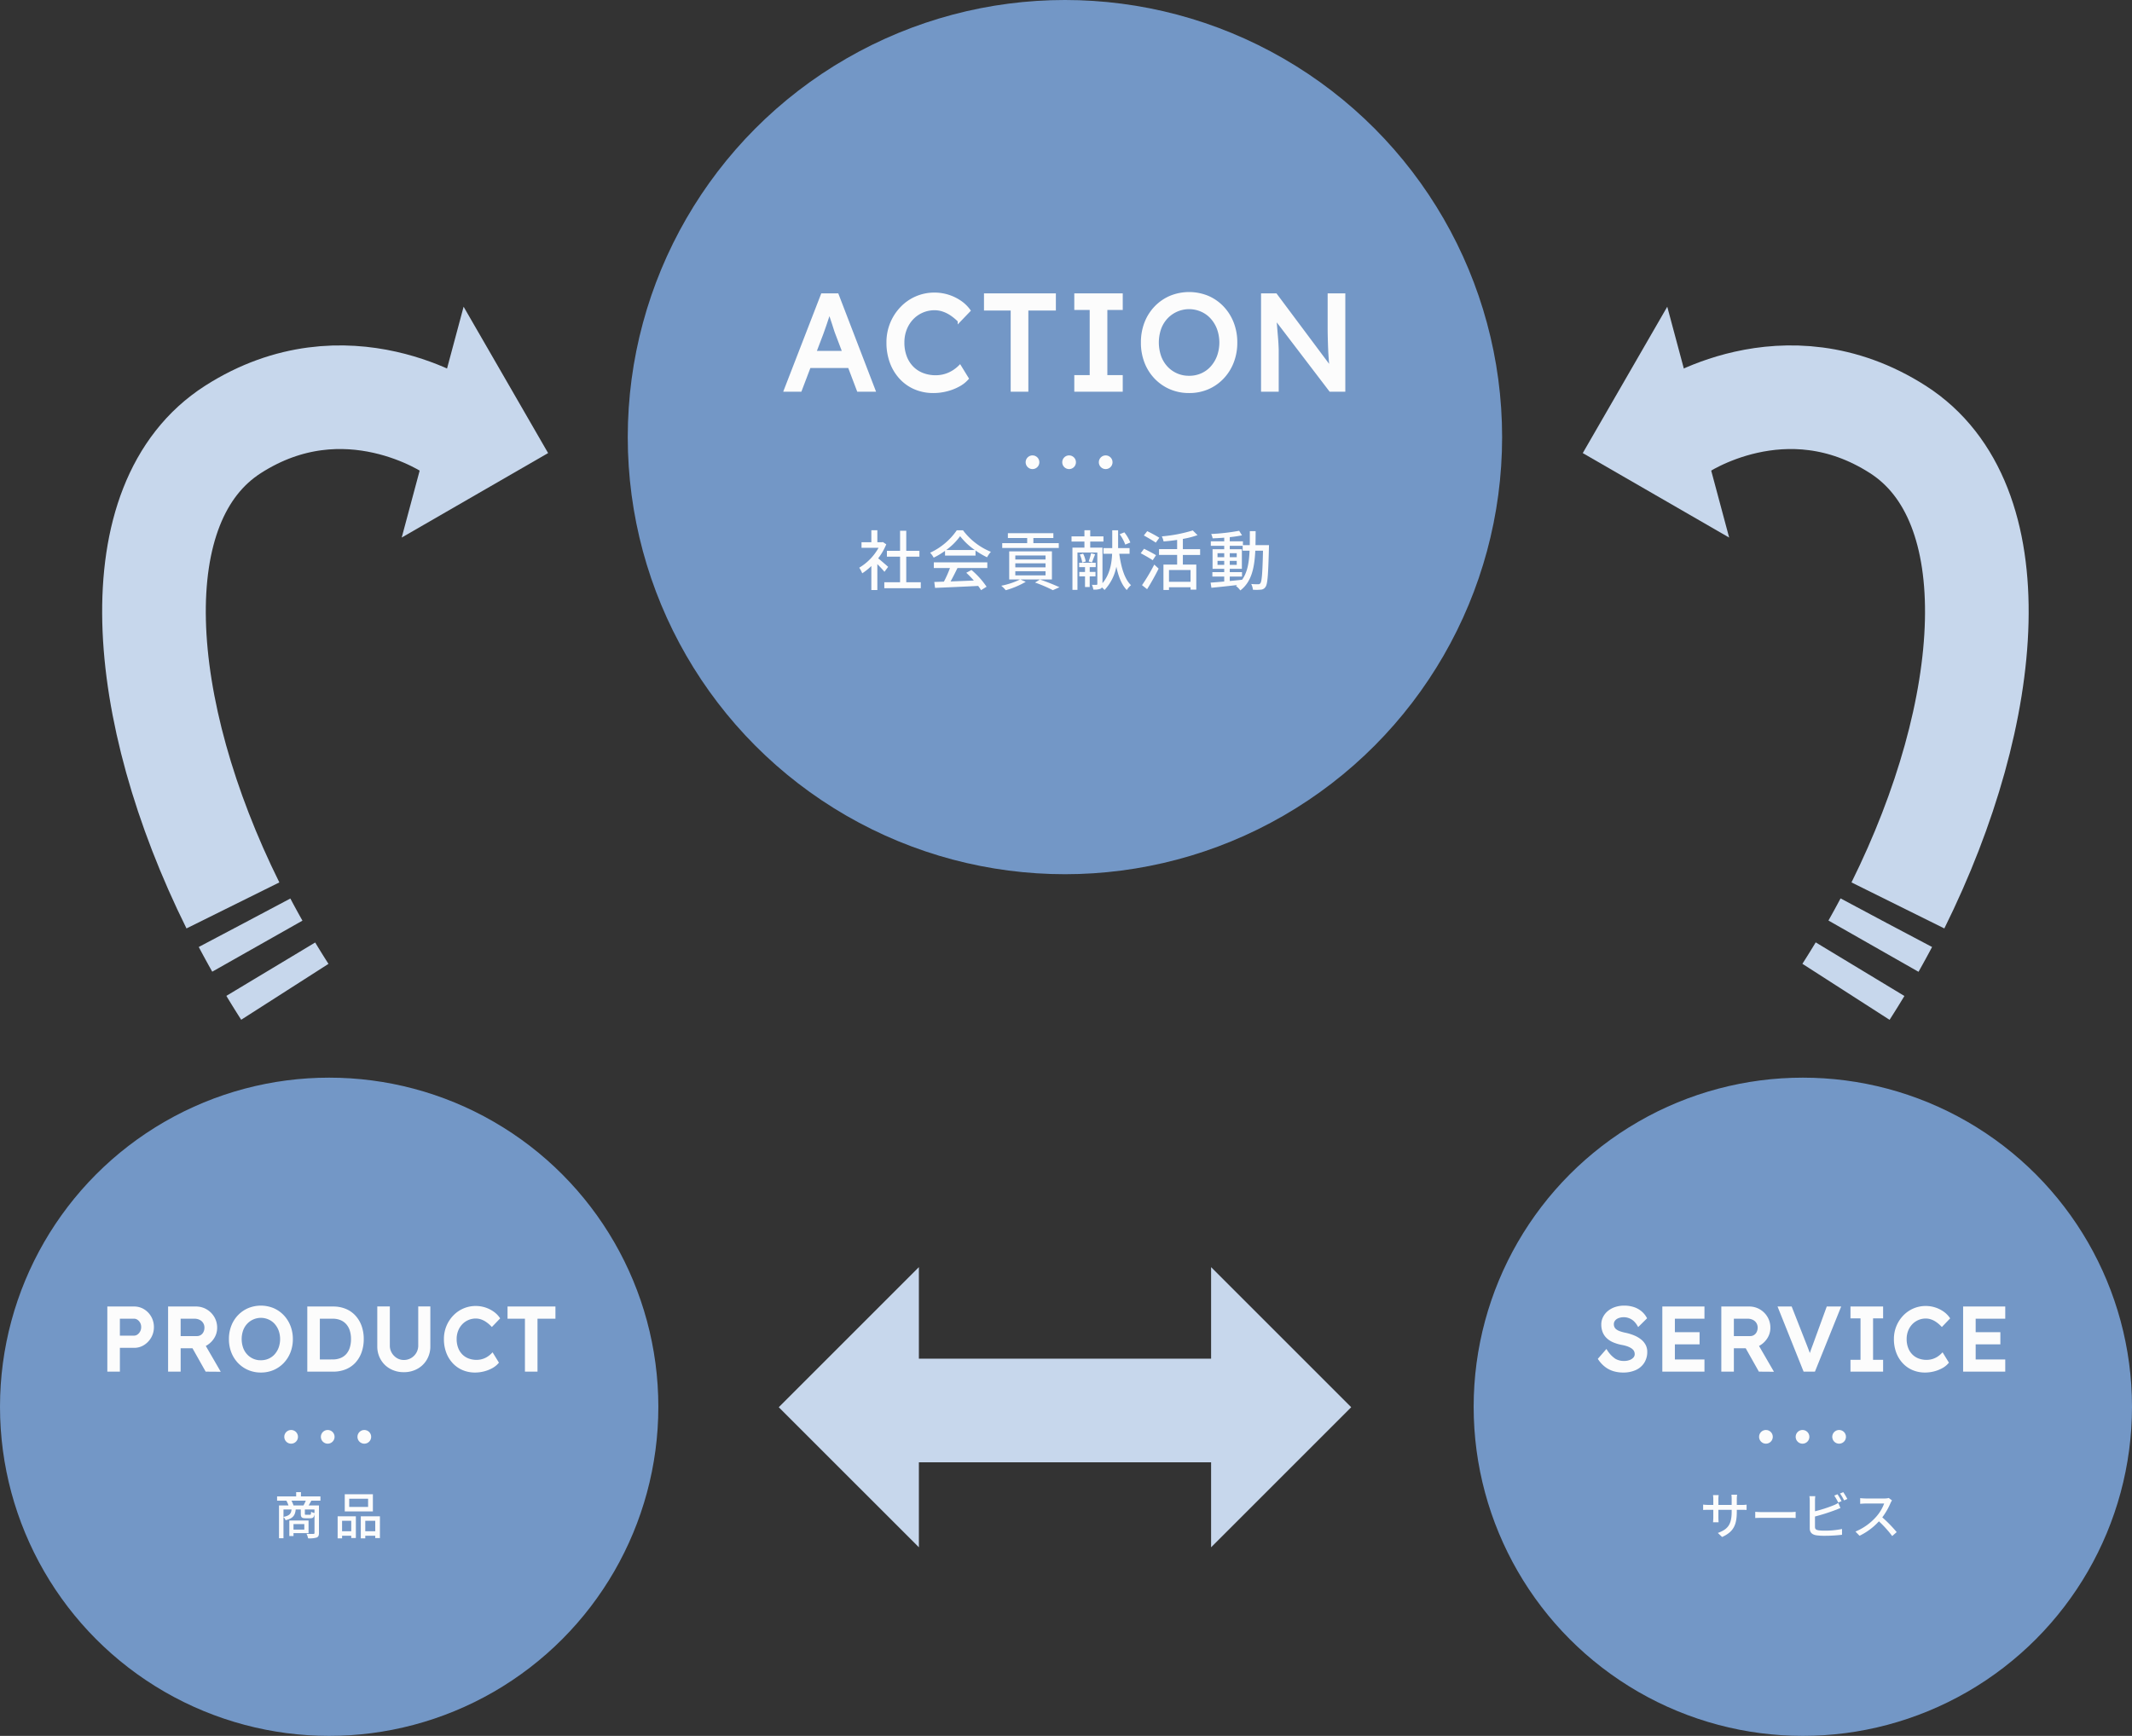
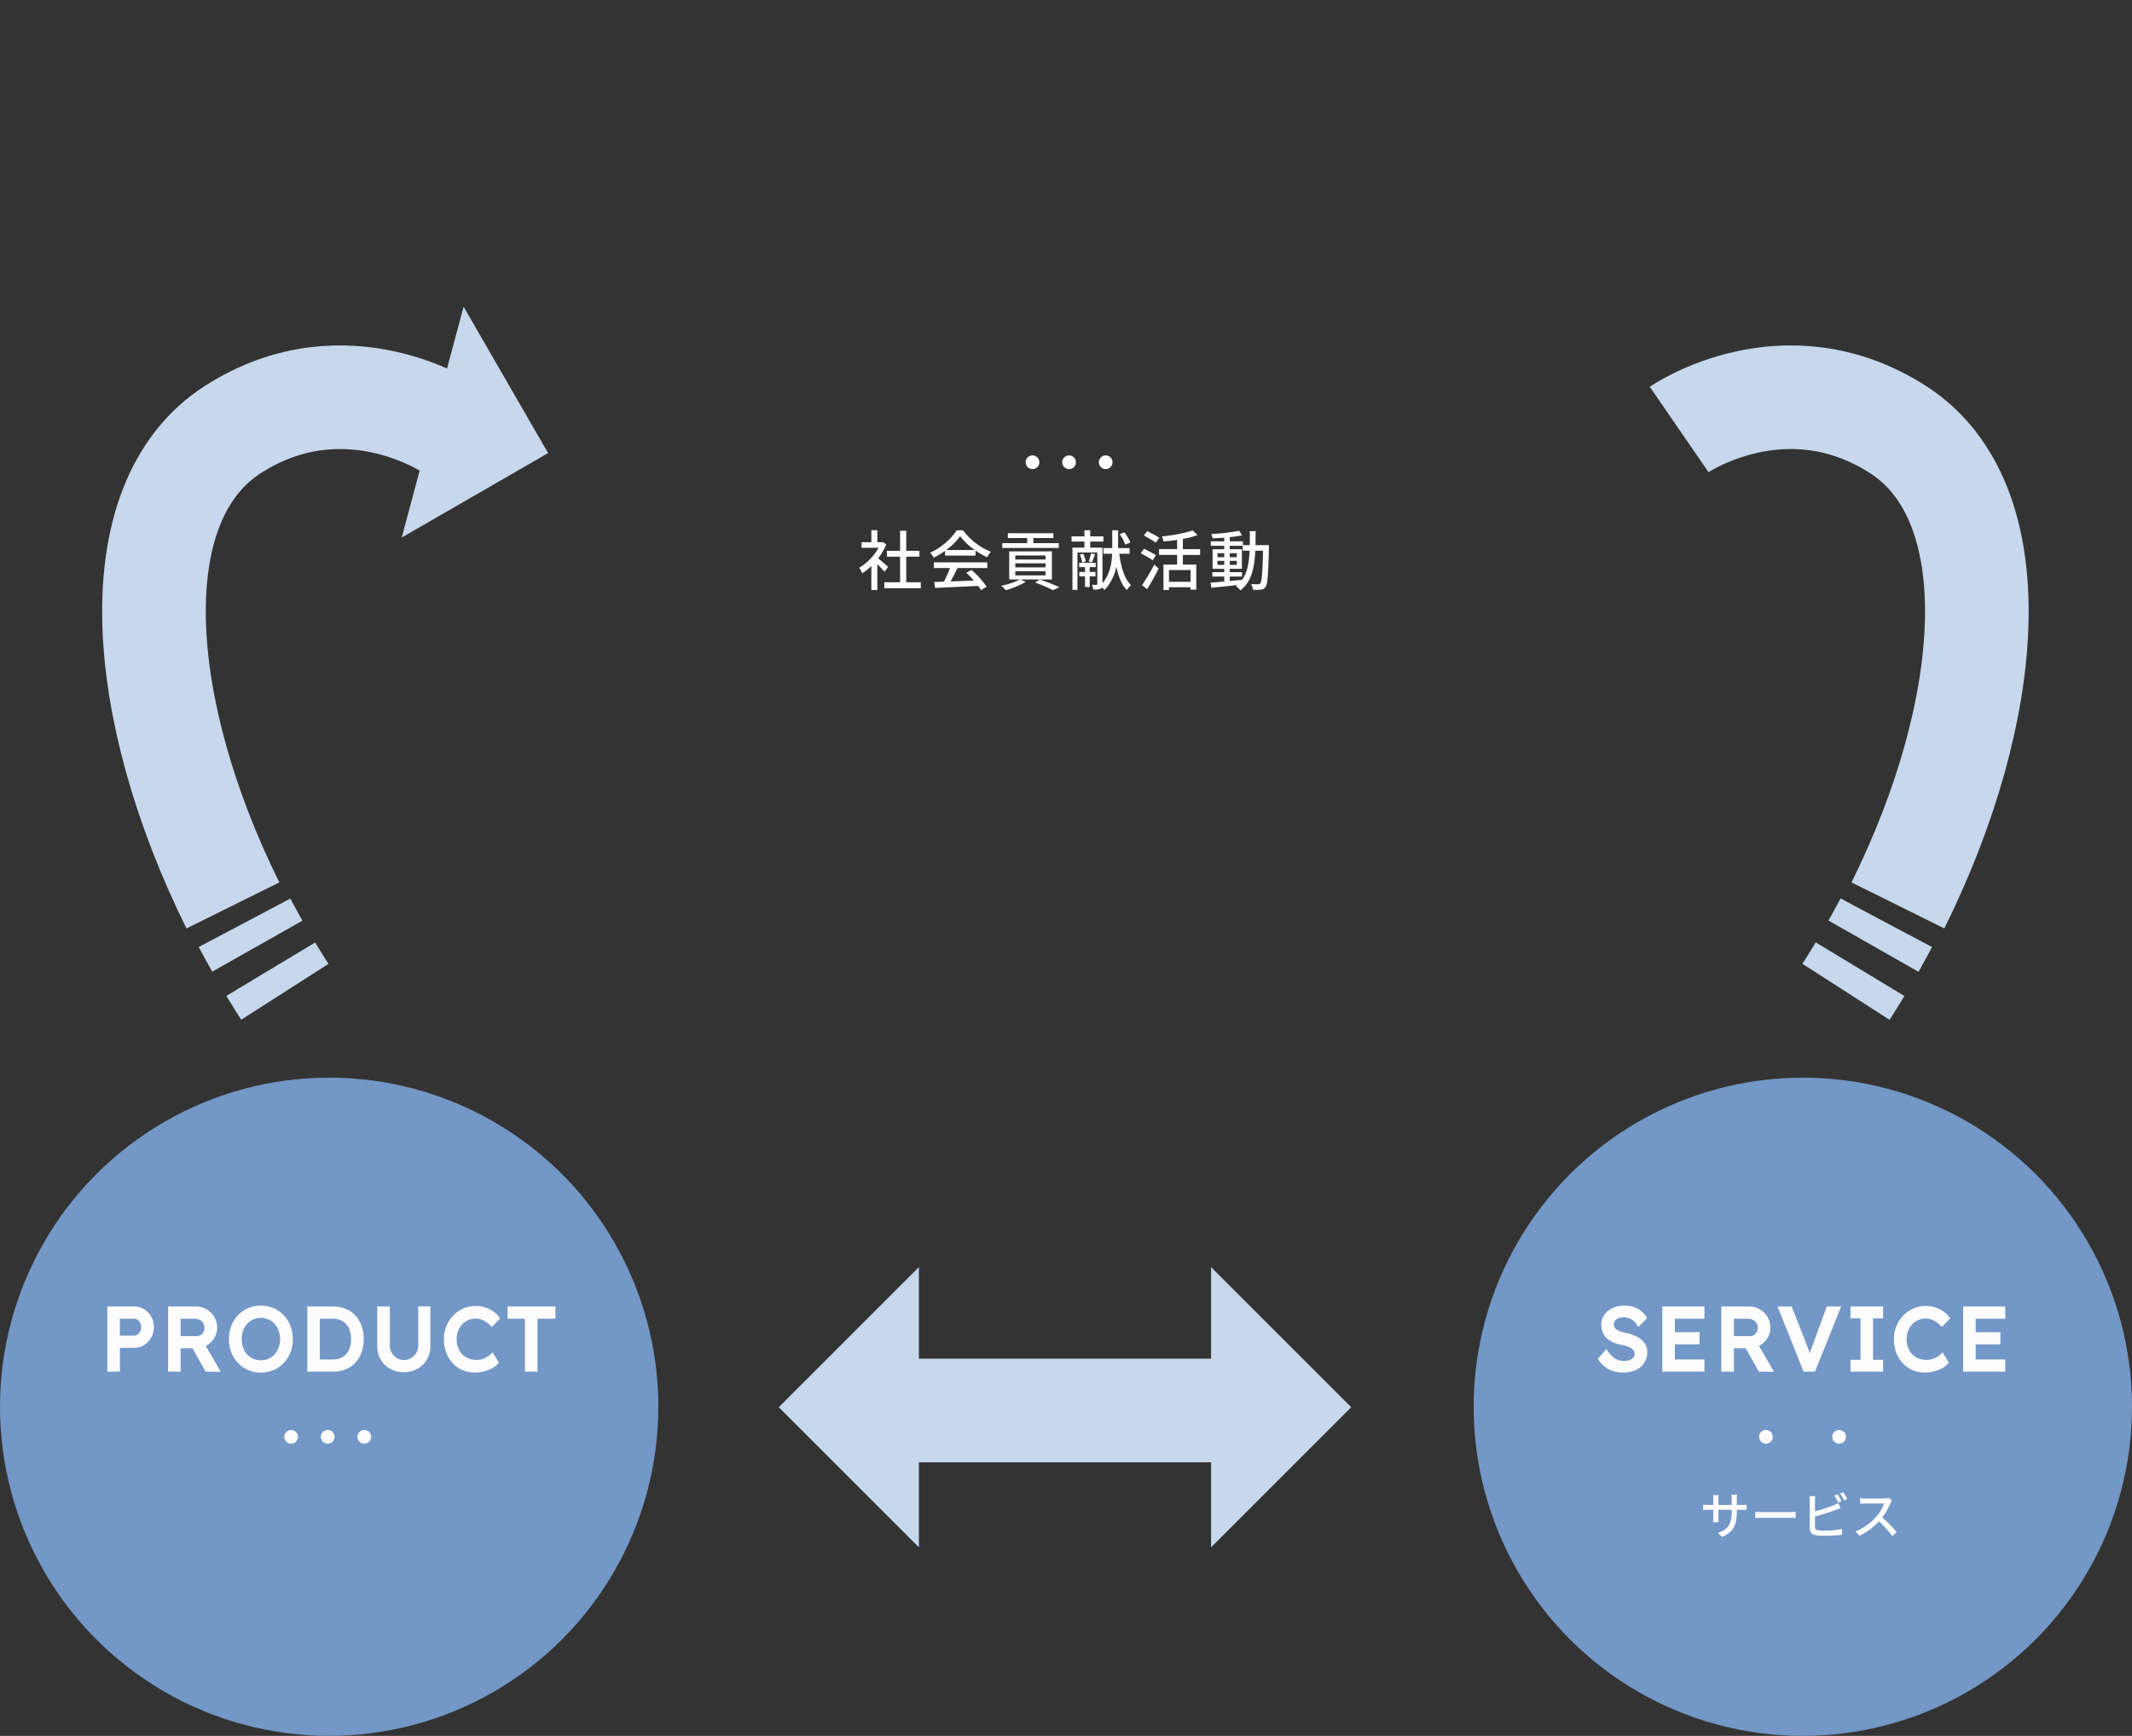
<svg xmlns="http://www.w3.org/2000/svg" width="720" height="586.33" viewBox="0 0 720 586.33">
  <rect x="0" y="0" width="720" height="586.33" fill="#333333" stroke="none" />
  <g id="img_outline1" transform="translate(-57 -122)">
-     <circle id="楕円形_54" data-name="楕円形 54" cx="147.641" cy="147.641" r="147.641" transform="translate(269 122)" fill="#7aa2d6" opacity="0.9" />
-     <path id="パス_7272" data-name="パス 7272" d="M15.186,46,27.652,13.8h5.06L45.086,46H39.8l-7.36-19.412q-.138-.322-.529-1.564t-.9-2.76q-.506-1.518-.92-2.783t-.552-1.633L30.6,17.8q-.276.782-.667,1.978L29.1,22.31q-.437,1.334-.851,2.507l-.69,1.955L20.246,46Zm5.52-8,1.84-4.784H37.174L39.29,38ZM65.188,46.46a15.56,15.56,0,0,1-6.164-1.2,14.143,14.143,0,0,1-4.876-3.427,15.659,15.659,0,0,1-3.2-5.267,19.03,19.03,0,0,1-1.127-6.67,16.721,16.721,0,0,1,1.219-6.417,16.553,16.553,0,0,1,3.381-5.221A15.227,15.227,0,0,1,65.6,13.524a15.288,15.288,0,0,1,8.625,2.691,12.067,12.067,0,0,1,2.967,2.875l-3.312,3.45a17.421,17.421,0,0,0-2.691-2.231,11.512,11.512,0,0,0-2.76-1.357,9.03,9.03,0,0,0-2.829-.46,10.4,10.4,0,0,0-7.613,3.22,11.053,11.053,0,0,0-2.277,3.611,12.334,12.334,0,0,0-.828,4.577,13.427,13.427,0,0,0,.8,4.761,10.482,10.482,0,0,0,2.277,3.657,9.863,9.863,0,0,0,3.519,2.323,12.282,12.282,0,0,0,4.531.805,11.14,11.14,0,0,0,5.75-1.61A12.421,12.421,0,0,0,74.112,38L76.6,42.044A10.319,10.319,0,0,1,73.721,44.3a17,17,0,0,1-4.048,1.587A17.9,17.9,0,0,1,65.188,46.46ZM91.776,46V18.584H82.76V13.8h23.276v4.784H96.744V46Zm21.482,0V41.4h5.2v-23h-5.2V13.8h15.364v4.6h-5.2v23h5.2V46Zm38.272.46a15.664,15.664,0,0,1-6.279-1.242,15.251,15.251,0,0,1-5.014-3.473,15.735,15.735,0,0,1-3.312-5.244,18.045,18.045,0,0,1-1.173-6.6,18.045,18.045,0,0,1,1.173-6.6,15.735,15.735,0,0,1,3.312-5.244,15.251,15.251,0,0,1,5.014-3.473,16.493,16.493,0,0,1,12.558,0,15.088,15.088,0,0,1,5.014,3.5,15.993,15.993,0,0,1,3.312,5.267,17.915,17.915,0,0,1,1.173,6.555,17.915,17.915,0,0,1-1.173,6.555,15.993,15.993,0,0,1-3.312,5.267,15.088,15.088,0,0,1-5.014,3.5A15.664,15.664,0,0,1,151.53,46.46Zm0-4.83a10.419,10.419,0,0,0,4.3-.874,9.96,9.96,0,0,0,3.381-2.461,11.65,11.65,0,0,0,2.231-3.726,13.943,13.943,0,0,0,0-9.338,11.65,11.65,0,0,0-2.231-3.726,9.96,9.96,0,0,0-3.381-2.461,10.52,10.52,0,0,0-12.006,2.438,10.871,10.871,0,0,0-2.231,3.7,14.536,14.536,0,0,0,0,9.407,10.829,10.829,0,0,0,2.231,3.726,10.26,10.26,0,0,0,7.705,3.312ZM176.324,46V13.8h4.462l19.688,26.358-.736.414q-.184-1.15-.322-2.507t-.253-2.9q-.115-1.541-.184-3.266t-.115-3.611q-.046-1.886-.046-3.91V13.8h4.968V46h-4.554L179.866,20.608l.506-.644q.23,2.806.391,4.761t.276,3.312q.115,1.357.161,2.208t.069,1.4q.023.552.023.966V46Z" transform="translate(307.043 207.799)" fill="#fcfcfc" stroke="#fcfcfc" stroke-width="1" />
    <path id="パス_7271" data-name="パス 7271" d="M-59.851-6.094c-.506-.462-2.332-2.046-3.366-2.882a20.33,20.33,0,0,0,2.728-4.73l-1.144-.77-.352.066H-63.5v-4.048h-2.024v4.048h-3.322v1.87h5.764a18.131,18.131,0,0,1-6.534,6.732,9.661,9.661,0,0,1,1.012,1.892,19.383,19.383,0,0,0,3.08-2.464V1.738H-63.5V-7.018c.9.9,1.892,1.958,2.4,2.6ZM-53.735-.9V-9.526h4.444v-1.98h-4.444v-6.776h-2.09v6.776h-4.444v1.98h4.444V-.9h-5.324V1.122h12.32V-.9Zm13.508-10.89a21.363,21.363,0,0,0,4.686-4.664,22.03,22.03,0,0,0,4.95,4.664ZM-40.645-9.9h10.3v-1.716a27.6,27.6,0,0,0,3.894,2.288,9.959,9.959,0,0,1,1.3-1.848,22.116,22.116,0,0,1-9.416-7.26h-2.112a22.249,22.249,0,0,1-9,7.568A7.453,7.453,0,0,1-44.473-9.2a27.075,27.075,0,0,0,3.828-2.288Zm-3.784,4.2h5.456a37.462,37.462,0,0,1-2.046,4.6l-3.256.11.264,2c3.74-.154,9.328-.4,14.564-.66a15.013,15.013,0,0,1,.968,1.43l1.87-1.166a28,28,0,0,0-5.1-5.654l-1.76.946a32.071,32.071,0,0,1,2.552,2.618c-2.684.11-5.412.22-7.854.308.792-1.408,1.606-3.058,2.332-4.532h10.076V-7.612H-44.429Zm42.2-8.4h-8.58V-15.84h6.754v-1.628H-19.415v1.628H-12.9V-14.1h-8.426v1.628h19.1ZM-6.7-8.58H-16.907V-9.944H-6.7Zm0,2.662H-16.907V-7.282H-6.7Zm0,2.706H-16.907V-4.62H-6.7Zm2.156-8.118H-18.975v9.5h3.652A25.169,25.169,0,0,1-21.659.286,11,11,0,0,1-20.141,1.8a29.113,29.113,0,0,0,6.754-2.838l-1.782-.792H-4.543Zm-5.7,10.538A46.9,46.9,0,0,1-4.235,1.782l2.244-.99A69.421,69.421,0,0,0-8.613-1.826Zm32.186-13.53a13.831,13.831,0,0,0-2.024-3.432l-1.584.638a14.533,14.533,0,0,1,1.892,3.5ZM10.175-2.882v-1.5H8.217V-6.006h2.024V-7.48H4.653v1.474h1.98v1.628H4.7v1.5H6.633V.726H8.217V-2.882Zm-5.3-7.37a10.033,10.033,0,0,1,.814,2.706L6.875-7.92a9.529,9.529,0,0,0-.88-2.64Zm3.806-.44A24.919,24.919,0,0,1,7.865-7.92l1.1.33c.308-.7.682-1.76,1.078-2.75Zm13,.176V-12.43H17.809v-6.006h-1.98v6.006h-2.97v1.914h2.926c-.132,3.146-.726,6.952-3.256,9.944V-12.584H8.393v-2.068h4.466V-16.39H8.393v-2.068H6.435v2.068H2.079v1.738H6.435v2.068H2.387V1.672H4.081V-10.934h6.71V-.33c0,.242-.088.308-.308.308A12.291,12.291,0,0,1,8.965-.044a7.621,7.621,0,0,1,.484,1.628,5.912,5.912,0,0,0,2.42-.286,1.042,1.042,0,0,0,.462-.462,11.765,11.765,0,0,1,.9.88A15.928,15.928,0,0,0,17.215-6.16c.7,3.322,1.782,6.094,3.52,7.9a7.429,7.429,0,0,1,1.43-1.65c-2.222-2.112-3.344-6.094-3.96-10.6Zm10.054-5.412a45.824,45.824,0,0,0-4.092-2.222L26.5-16.7c1.3.726,3.124,1.782,4.026,2.42Zm-1.122,5.9c-.924-.594-2.794-1.562-4.048-2.178l-1.122,1.518c1.32.682,3.146,1.738,4.048,2.354ZM27.6,1.452C28.9-.594,30.371-3.234,31.493-5.5L30.019-6.864A65.246,65.246,0,0,1,25.883.088ZM42.273-1.056H34.991v-3.96h7.282Zm3.234-9.064v-1.958h-5.83v-3.454a29.4,29.4,0,0,0,4.95-1.276l-1.606-1.584a50.12,50.12,0,0,1-10.45,2,7.225,7.225,0,0,1,.594,1.716c1.452-.11,3.036-.286,4.576-.528v3.124H31.625v1.958h6.116v3.256h-4.62v8.58h1.87V.792h7.282v.814h1.936v-8.47H39.677V-10.12Zm10.01,7.3h4.136v-1.5H55.517V-5.434h4.092v-6.622H55.517V-13.2h4.356v1.65h2.332c-.176,4-.726,7.326-2.53,9.812-1.386.154-2.794.286-4.158.418Zm-4.136-3.96V-8.118h2.266v1.342Zm6.49-1.342v1.342H55.517V-8.118ZM55.517-9.372v-1.342h2.354v1.342Zm-4.136-1.342h2.266v1.342H51.381Zm12.826-2.728c.022-1.5.044-3.08.044-4.708H62.293c0,1.65,0,3.212-.022,4.708h-2.31v-1.276H55.517v-1.408c1.518-.154,2.97-.374,4.136-.616l-.968-1.54A68.435,68.435,0,0,1,49.247-17.2a6.09,6.09,0,0,1,.484,1.474c1.232-.044,2.574-.11,3.916-.22v1.232H49.115V-13.2h4.532v1.144H49.709v6.622h3.938v1.122h-4v1.5h4v1.672c-1.738.154-3.322.286-4.6.374L49.313.968C51.667.748,54.835.418,58,.044a4.832,4.832,0,0,1-.4.308A6.879,6.879,0,0,1,59.081,1.87c3.784-2.9,4.774-7.568,5.06-13.42h2.6c-.176,7.568-.4,10.362-.88,10.978a.833.833,0,0,1-.792.352c-.4,0-1.3,0-2.31-.088a5.409,5.409,0,0,1,.572,1.936,15.408,15.408,0,0,0,2.706-.022A1.944,1.944,0,0,0,67.6.66c.7-.946.9-4.07,1.144-13.156,0-.242.022-.946.022-.946Z" transform="translate(416.789 319.561)" fill="#fcfcfc" />
    <circle id="楕円形_48" data-name="楕円形 48" cx="2.317" cy="2.317" r="2.317" transform="translate(415.727 275.814)" fill="#fcfcfc" />
    <circle id="楕円形_47" data-name="楕円形 47" cx="2.317" cy="2.317" r="2.317" transform="translate(428.084 275.814)" fill="#fcfcfc" />
    <circle id="楕円形_49" data-name="楕円形 49" cx="2.317" cy="2.317" r="2.317" transform="translate(403.369 275.814)" fill="#fcfcfc" />
    <circle id="楕円形_55" data-name="楕円形 55" cx="111.165" cy="111.165" r="111.165" transform="translate(554.67 486)" fill="#7aa2d6" opacity="0.9" />
    <path id="パス_7270" data-name="パス 7270" d="M27.46,30.3a10.665,10.665,0,0,1-3.165-.45,8.29,8.29,0,0,1-2.64-1.365A9.991,9.991,0,0,1,19.54,26.22l2.22-2.55a10.064,10.064,0,0,0,2.82,2.91,6.123,6.123,0,0,0,3.21.81,5.692,5.692,0,0,0,2.07-.36,3.6,3.6,0,0,0,1.47-.99,2.15,2.15,0,0,0,.54-1.44,2.881,2.881,0,0,0-.18-1.02,2.528,2.528,0,0,0-.555-.87,4.147,4.147,0,0,0-.96-.72A7.565,7.565,0,0,0,28.81,21.4a13.234,13.234,0,0,0-1.8-.435,13.417,13.417,0,0,1-2.82-.87,6.685,6.685,0,0,1-2.01-1.35,5.161,5.161,0,0,1-1.2-1.845,6.554,6.554,0,0,1-.39-2.325,5.045,5.045,0,0,1,.555-2.34,5.854,5.854,0,0,1,1.53-1.875,7.114,7.114,0,0,1,2.3-1.23A9.053,9.053,0,0,1,27.82,8.7a9.961,9.961,0,0,1,2.97.42,7.405,7.405,0,0,1,2.4,1.245,6.952,6.952,0,0,1,1.74,2.025l-2.28,2.25a7.326,7.326,0,0,0-1.35-1.665,5.544,5.544,0,0,0-5.61-1,3.231,3.231,0,0,0-1.365,1,2.417,2.417,0,0,0-.495,1.515,2.745,2.745,0,0,0,.24,1.155,2.592,2.592,0,0,0,.735.93,4.73,4.73,0,0,0,1.335.72,13.528,13.528,0,0,0,2.01.555,16.171,16.171,0,0,1,2.94.915,8.878,8.878,0,0,1,2.19,1.305,5.245,5.245,0,0,1,1.365,1.68,4.432,4.432,0,0,1,.465,2.01,6.371,6.371,0,0,1-.93,3.48A6.055,6.055,0,0,1,31.54,29.5,9.61,9.61,0,0,1,27.46,30.3ZM41.2,30V9H54.43v3.12H44.44V26.88h9.99V30Zm1.47-9.21V17.67H52.78v3.12ZM61.12,30V9h8.94a6.455,6.455,0,0,1,3.315.885,6.694,6.694,0,0,1,2.415,2.4,6.539,6.539,0,0,1,.9,3.405,5.98,5.98,0,0,1-.9,3.18,6.852,6.852,0,0,1-2.4,2.355,6.431,6.431,0,0,1-3.33.885h-5.7V30ZM73.6,30l-5.34-9.48,3.33-.75,5.94,10.26ZM64.36,18.99h6a2.864,2.864,0,0,0,1.56-.435,2.992,2.992,0,0,0,1.08-1.2,3.677,3.677,0,0,0,.39-1.695,3.325,3.325,0,0,0-1.875-3.09,4.339,4.339,0,0,0-2-.45H64.36ZM88.75,30,80.35,9h3.69l5.01,12.75q.36.93.645,1.68T90.19,24.8q.21.615.39,1.155l.36,1.08-.78.03q.21-.72.45-1.5t.555-1.71q.315-.93.765-2.1L96.58,9h3.78L91.9,30Zm15.99,0V27h3.39V12h-3.39V9h10.02v3h-3.39V27h3.39v3Zm24.69.3a10.148,10.148,0,0,1-4.02-.78,9.224,9.224,0,0,1-3.18-2.235,10.212,10.212,0,0,1-2.085-3.435,12.411,12.411,0,0,1-.735-4.35,10.9,10.9,0,0,1,.795-4.185,10.8,10.8,0,0,1,2.205-3.405,9.931,9.931,0,0,1,7.29-3.09,9.97,9.97,0,0,1,5.625,1.755,7.87,7.87,0,0,1,1.935,1.875L135.1,14.7a11.361,11.361,0,0,0-1.755-1.455,7.507,7.507,0,0,0-1.8-.885,5.889,5.889,0,0,0-1.845-.3,6.785,6.785,0,0,0-4.965,2.1,7.208,7.208,0,0,0-1.485,2.355,8.044,8.044,0,0,0-.54,2.985,8.757,8.757,0,0,0,.525,3.1,6.836,6.836,0,0,0,1.485,2.385,6.432,6.432,0,0,0,2.295,1.515,8.01,8.01,0,0,0,2.955.525,7.265,7.265,0,0,0,3.75-1.05,8.1,8.1,0,0,0,1.53-1.2l1.62,2.64A6.73,6.73,0,0,1,135,28.89a11.086,11.086,0,0,1-2.64,1.035A11.677,11.677,0,0,1,129.43,30.3Zm13.35-.3V9h13.23v3.12h-9.99V26.88h9.99V30Zm1.47-9.21V17.67h10.11v3.12Z" transform="translate(577.686 554.8)" fill="#fcfcfc" stroke="#fcfcfc" stroke-width="1" />
    <path id="パス_7269" data-name="パス 7269" d="M-21.556-9.911v-1.972a11.084,11.084,0,0,1,.1-1.479h-1.921a11.738,11.738,0,0,1,.085,1.479v1.972h-4.488v-1.955a9.162,9.162,0,0,1,.1-1.36h-1.9c.017.221.085.765.085,1.36v1.955h-1.666a13.82,13.82,0,0,1-1.768-.119v1.819c.272-.017.969-.051,1.768-.051h1.666v2.55c0,.7-.068,1.411-.085,1.649h1.87c-.017-.238-.068-.952-.068-1.649v-2.55h4.488v.68c0,4.505-1.5,5.967-4.675,7.14L-26.52.918c3.978-1.785,4.964-4.216,4.964-8.6v-.578h1.615c.8,0,1.411.017,1.683.051v-1.8a9.618,9.618,0,0,1-1.7.1Zm6.222,4.42c.561-.034,1.564-.068,2.516-.068H-3.57c.748,0,1.513.051,1.887.068V-7.582c-.408.034-1.071.1-1.9.1h-9.231c-.918,0-1.972-.051-2.516-.1Zm29.155-5.7a24.635,24.635,0,0,0-1.377-2.329l-1.088.459a23.3,23.3,0,0,1,1.36,2.346ZM4.845-6A65.66,65.66,0,0,0,11.662-8.16c.544-.187,1.224-.493,1.785-.714L12.7-10.591a9.389,9.389,0,0,1-1.649.833,46.681,46.681,0,0,1-6.2,1.989v-3.57a11.19,11.19,0,0,1,.1-1.53H2.958a9.724,9.724,0,0,1,.119,1.53v9.316C3.077-.6,3.859.085,5.236.34A18.524,18.524,0,0,0,8.024.51a49.285,49.285,0,0,0,5.95-.34V-1.785a28.105,28.105,0,0,1-5.848.561A14.66,14.66,0,0,1,6-1.343c-.8-.17-1.156-.374-1.156-1.19Zm8.449-7.769a15.837,15.837,0,0,1,1.377,2.329l1.105-.476a22.568,22.568,0,0,0-1.394-2.312ZM29.75-12.257a5.157,5.157,0,0,1-1.479.17H21.964a18.189,18.189,0,0,1-1.853-.119v1.921c.272-.017,1.19-.1,1.853-.1H28.2A13.986,13.986,0,0,1,25.5-5.9,19.1,19.1,0,0,1,18.513-.918L19.89.51a21.757,21.757,0,0,0,6.545-4.879A36.771,36.771,0,0,1,30.923.6L32.436-.731a45.186,45.186,0,0,0-4.862-4.981,23.268,23.268,0,0,0,2.788-4.845,5.868,5.868,0,0,1,.493-.884Z" transform="translate(665.096 640.229)" fill="#fcfcfc" />
    <g id="グループ_9482" data-name="グループ 9482" transform="translate(0 -0.719)">
      <circle id="楕円形_47-2" data-name="楕円形 47" cx="2.317" cy="2.317" r="2.317" transform="translate(675.771 605.719)" fill="#fcfcfc" />
-       <circle id="楕円形_48-2" data-name="楕円形 48" cx="2.317" cy="2.317" r="2.317" transform="translate(663.414 605.719)" fill="#fcfcfc" />
      <circle id="楕円形_49-2" data-name="楕円形 49" cx="2.317" cy="2.317" r="2.317" transform="translate(651.057 605.719)" fill="#fcfcfc" />
    </g>
    <circle id="楕円形_12" data-name="楕円形 12" cx="111.165" cy="111.165" r="111.165" transform="translate(57 486)" fill="#7aa2d6" opacity="0.9" />
    <path id="パス_7268" data-name="パス 7268" d="M21.747,30V9H30.3a5.825,5.825,0,0,1,3.1.855,6.4,6.4,0,0,1,2.235,2.325,6.473,6.473,0,0,1,.84,3.27,6.473,6.473,0,0,1-.84,3.27A6.646,6.646,0,0,1,33.4,21.075a5.677,5.677,0,0,1-3.1.885h-5.31V30Zm3.24-11.16h5.25a2.494,2.494,0,0,0,1.47-.465,3.449,3.449,0,0,0,1.065-1.23,3.566,3.566,0,0,0,.405-1.7,3.478,3.478,0,0,0-.405-1.68,3.349,3.349,0,0,0-1.065-1.2,2.551,2.551,0,0,0-1.47-.45h-5.25ZM42.267,30V9h8.94a6.455,6.455,0,0,1,3.315.885,6.694,6.694,0,0,1,2.415,2.4,6.539,6.539,0,0,1,.9,3.405,5.98,5.98,0,0,1-.9,3.18,6.852,6.852,0,0,1-2.4,2.355,6.431,6.431,0,0,1-3.33.885h-5.7V30Zm12.48,0-5.34-9.48,3.33-.75,5.94,10.26Zm-9.24-11.01h6a2.864,2.864,0,0,0,1.56-.435,2.992,2.992,0,0,0,1.08-1.2,3.677,3.677,0,0,0,.39-1.695,3.325,3.325,0,0,0-1.875-3.09,4.339,4.339,0,0,0-2-.45h-5.16Zm27.6,11.31a10.216,10.216,0,0,1-4.1-.81,9.946,9.946,0,0,1-3.27-2.265,10.262,10.262,0,0,1-2.16-3.42,11.768,11.768,0,0,1-.765-4.305,11.768,11.768,0,0,1,.765-4.305,10.262,10.262,0,0,1,2.16-3.42,9.946,9.946,0,0,1,3.27-2.265,10.756,10.756,0,0,1,8.19,0,9.84,9.84,0,0,1,3.27,2.28,10.43,10.43,0,0,1,2.16,3.435A11.684,11.684,0,0,1,83.4,19.5a11.683,11.683,0,0,1-.765,4.275,10.43,10.43,0,0,1-2.16,3.435,9.84,9.84,0,0,1-3.27,2.28A10.216,10.216,0,0,1,73.107,30.3Zm0-3.15a6.8,6.8,0,0,0,2.805-.57,6.5,6.5,0,0,0,2.205-1.6,7.6,7.6,0,0,0,1.455-2.43,9.093,9.093,0,0,0,0-6.09,7.6,7.6,0,0,0-1.455-2.43,6.5,6.5,0,0,0-2.205-1.6,6.861,6.861,0,0,0-7.83,1.59,7.09,7.09,0,0,0-1.455,2.415,9.48,9.48,0,0,0,0,6.135,7.062,7.062,0,0,0,1.455,2.43,6.691,6.691,0,0,0,5.025,2.16ZM89.277,30V9H97.5a10.553,10.553,0,0,1,4.065.75,8.6,8.6,0,0,1,3.105,2.16,9.761,9.761,0,0,1,1.98,3.33,12.523,12.523,0,0,1,.69,4.26,12.652,12.652,0,0,1-.69,4.275,9.7,9.7,0,0,1-1.965,3.33,8.521,8.521,0,0,1-3.105,2.145A10.666,10.666,0,0,1,97.5,30Zm3.24-2.79-.09-.33h4.92a7.425,7.425,0,0,0,2.835-.51,5.7,5.7,0,0,0,2.1-1.455,6.343,6.343,0,0,0,1.305-2.325,9.936,9.936,0,0,0,.45-3.09,9.794,9.794,0,0,0-.45-3.075,6.39,6.39,0,0,0-1.32-2.325,5.785,5.785,0,0,0-2.1-1.47,7.312,7.312,0,0,0-2.82-.51h-5.01l.18-.27Zm28.86,2.97a8.815,8.815,0,0,1-4.35-1.065,7.815,7.815,0,0,1-3.015-2.94,8.26,8.26,0,0,1-1.1-4.245V8.97h3.24V21.66a5.281,5.281,0,0,0,.72,2.745,5.517,5.517,0,0,0,1.9,1.935,4.9,4.9,0,0,0,2.6.72,5.225,5.225,0,0,0,2.715-.72,5.436,5.436,0,0,0,1.935-1.935,5.281,5.281,0,0,0,.72-2.745V8.97h3.09V21.93a8.26,8.26,0,0,1-1.1,4.245,7.815,7.815,0,0,1-3.015,2.94A8.815,8.815,0,0,1,121.377,30.18Zm24.06.12a10.148,10.148,0,0,1-4.02-.78,9.224,9.224,0,0,1-3.18-2.235,10.212,10.212,0,0,1-2.085-3.435,12.411,12.411,0,0,1-.735-4.35,10.9,10.9,0,0,1,.795-4.185,10.8,10.8,0,0,1,2.205-3.405,9.931,9.931,0,0,1,7.29-3.09,9.97,9.97,0,0,1,5.625,1.755,7.87,7.87,0,0,1,1.935,1.875l-2.16,2.25a11.361,11.361,0,0,0-1.755-1.455,7.507,7.507,0,0,0-1.8-.885,5.889,5.889,0,0,0-1.845-.3,6.785,6.785,0,0,0-4.965,2.1,7.208,7.208,0,0,0-1.485,2.355,8.044,8.044,0,0,0-.54,2.985,8.757,8.757,0,0,0,.525,3.1,6.836,6.836,0,0,0,1.485,2.385,6.432,6.432,0,0,0,2.295,1.515,8.01,8.01,0,0,0,2.955.525,7.265,7.265,0,0,0,3.75-1.05,8.1,8.1,0,0,0,1.53-1.2l1.62,2.64A6.73,6.73,0,0,1,151,28.89a11.086,11.086,0,0,1-2.64,1.035A11.677,11.677,0,0,1,145.437,30.3Zm17.34-.3V12.12H156.9V9h15.18v3.12h-6.06V30Z" transform="translate(72 554.8)" fill="#fcfcfc" stroke="#fcfcfc" stroke-width="1" />
-     <path id="パス_7267" data-name="パス 7267" d="M-8.228-3.468v1.853h-3.655V-3.468ZM-6.8-.425v-4.25h-6.494V.561h1.411V-.425Zm-5.083-9.35a8.326,8.326,0,0,0-.68-1.6h4.828a12.651,12.651,0,0,1-.782,1.6Zm7.089,2.567A3.012,3.012,0,0,1-5.933-7.65c-.051.918-.119,1.037-.442,1.037H-7.6c-.391,0-.442-.034-.442-.374V-8.4h3.247ZM-15.266-8.4h2.72c-.153,1.411-.68,2.091-2.72,2.5Zm12.478-2.975v-1.445H-9.367v-1.445h-1.615v1.445h-6.443v1.445h3.145a9.481,9.481,0,0,1,.7,1.6h-3.2V1.309h1.513V-5.865a3.178,3.178,0,0,1,.714,1.088c2.516-.595,3.213-1.649,3.417-3.621h1.717V-6.97c0,1.19.306,1.53,1.632,1.53H-6.2c.867,0,1.241-.289,1.411-1.377V-.51c0,.255-.085.34-.391.357-.289,0-1.275.017-2.3-.034a6.058,6.058,0,0,1,.527,1.53,8.948,8.948,0,0,0,2.907-.272c.595-.255.765-.731.765-1.564V-9.775H-6.766c.289-.459.578-1,.9-1.6Zm16.1,2.108H6.936v-2.771h6.375Zm1.615-4.284h-9.5v5.8h9.5ZM7.616-4.59v3.536H4.522V-4.59ZM3.026,1.343h1.5V.459H7.616v.765H9.18V-6.1H3.026Zm9.333-2.4V-4.59h3.366v3.536ZM10.846-6.1V1.343h1.513V.459h3.366v.8h1.581V-6.1Z" transform="translate(168 640.263)" fill="#fcfcfc" />
    <g id="グループ_9481" data-name="グループ 9481" transform="translate(16329 12115.297)">
      <circle id="楕円形_47-3" data-name="楕円形 47" cx="2.317" cy="2.317" r="2.317" transform="translate(-16151.285 -11510.296)" fill="#fcfcfc" />
      <circle id="楕円形_48-3" data-name="楕円形 48" cx="2.317" cy="2.317" r="2.317" transform="translate(-16163.643 -11510.296)" fill="#fcfcfc" />
      <circle id="楕円形_49-3" data-name="楕円形 49" cx="2.317" cy="2.317" r="2.317" transform="translate(-16176 -11510.296)" fill="#fcfcfc" />
    </g>
    <path id="パス_920" data-name="パス 920" d="M-17821.986,6490.163h133.973" transform="translate(18173.854 -5891.742)" fill="none" stroke="#c7d7ec" stroke-width="35" />
    <path id="パス_922" data-name="パス 922" d="M-17638.113,6537.463l-47.316-47.312,47.316-47.316Z" transform="translate(18005.43 -5892.834)" fill="#c7d7ec" />
    <path id="パス_941" data-name="パス 941" d="M-17685.43,6537.462l47.316-47.312-47.316-47.316Z" transform="translate(18151.43 -5892.834)" fill="#c7d7ec" />
-     <path id="パス_942" data-name="パス 942" d="M40.359,0,0,40.356,40.359,80.715Z" transform="matrix(0.966, -0.259, 0.259, 0.966, 581.064, 236.057)" fill="#c7d7ec" />
    <path id="パス_947" data-name="パス 947" d="M-18053.568,6844.8c32.719-66,38.26-136.24,0-160.758s-73.873,0-73.873,0" transform="translate(18751.514 -6416.977)" fill="none" stroke="#c7d7ec" stroke-width="35" />
    <path id="パス_948" data-name="パス 948" d="M-18042.4,6853.44a322.274,322.274,0,0,1-18.125,30.184" transform="translate(18736.412 -6419.752)" fill="none" stroke="#c7d7ec" stroke-width="35" stroke-dasharray="9" />
    <path id="パス_942-2" data-name="パス 942" d="M40.359,80.715,0,40.359,40.359,0Z" transform="matrix(-0.966, -0.259, 0.259, -0.966, 231.648, 314.021)" fill="#c7d7ec" />
    <path id="パス_947-2" data-name="パス 947" d="M-18100.783,6844.8c-32.719-66-38.26-136.24,0-160.758s73.873,0,73.873,0" transform="translate(18236.441 -6416.977)" fill="none" stroke="#c7d7ec" stroke-width="35" />
    <path id="パス_948-2" data-name="パス 948" d="M-18060.527,6853.44a322.274,322.274,0,0,0,18.125,30.184" transform="translate(18200.121 -6419.752)" fill="none" stroke="#c7d7ec" stroke-width="35" stroke-dasharray="9" />
  </g>
</svg>